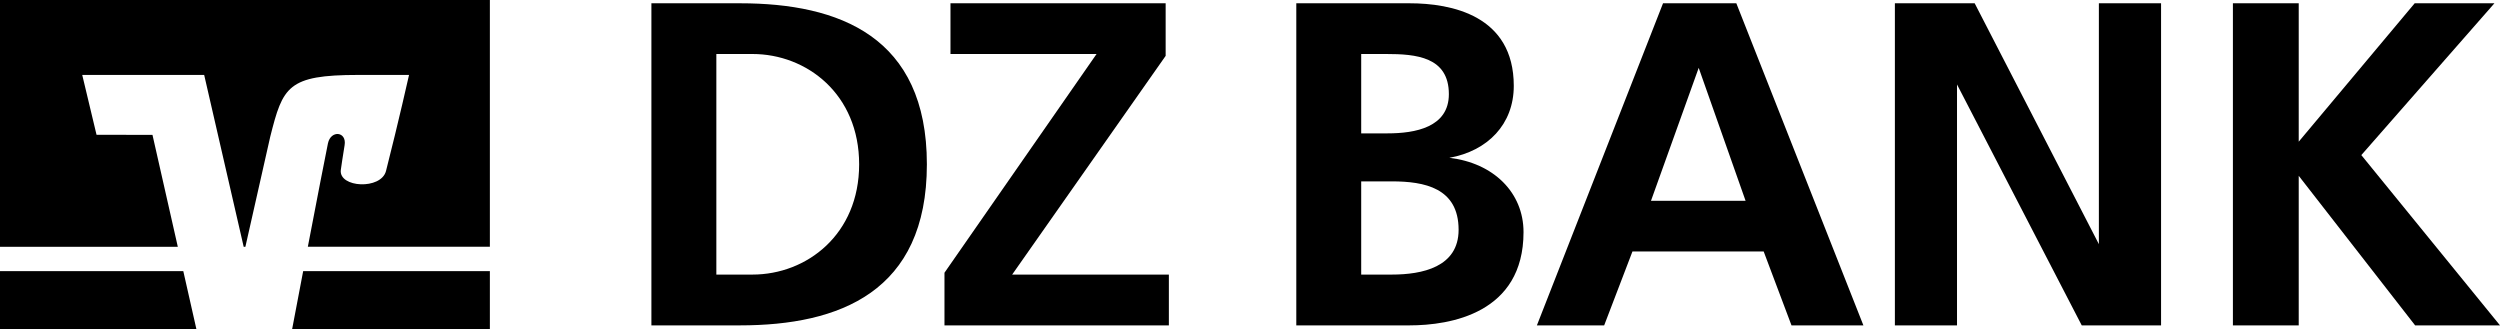
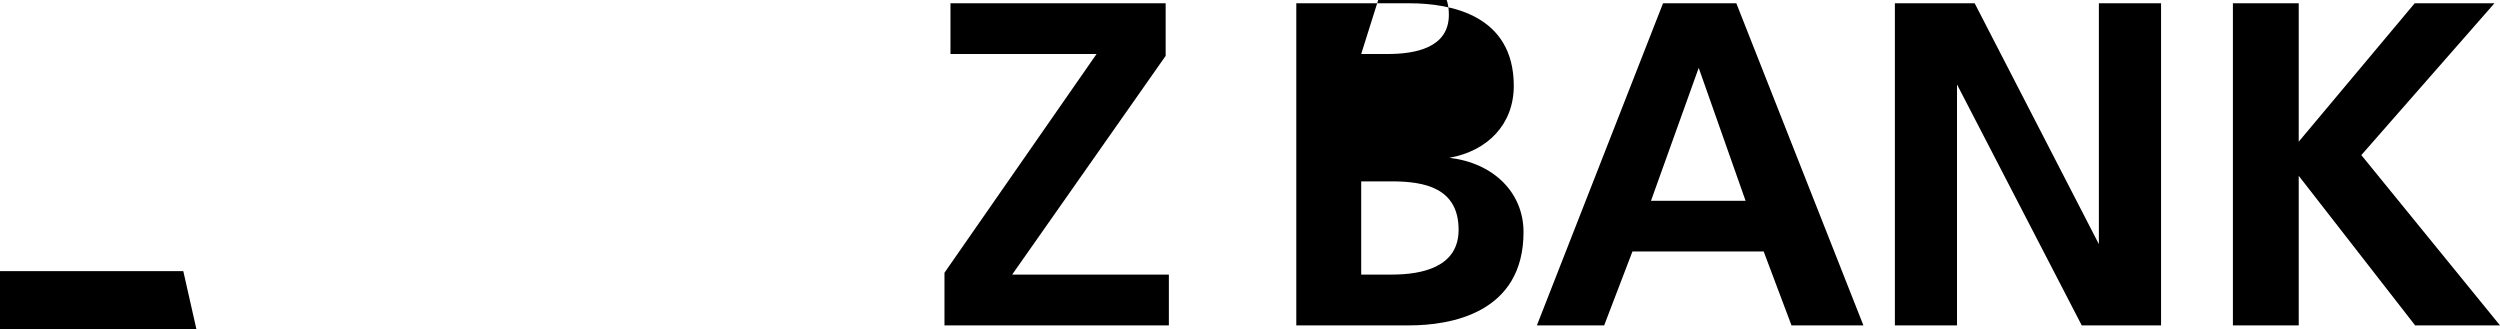
<svg xmlns="http://www.w3.org/2000/svg" id="Layer_1" data-name="Layer 1" viewBox="0 0 2378.18 313.09">
-   <path d="M681.44,51.37V261.2h34.39c51.62,0,101.45-38.18,101.45-104.91S767.45,51.37,715.83,51.37ZM619.66,309.52V3.12h84.26c94.43,0,177.79,31.59,177.79,153.17S798.35,309.52,703.92,309.52Z" />
  <polygon points="898.45 309.52 898.45 259.45 1043.13 51.37 904.16 51.37 904.16 3.12 1108.85 3.12 1108.85 53.15 962.84 261.2 1111.91 261.2 1111.91 309.52 898.45 309.52 898.45 309.52" />
-   <path d="M1233.13,309.52V3.12h107.63c39.7,0,99.25,11.4,99.25,78.55,0,36.48-24.72,61.9-61.29,68.45,41.87,4.88,70.56,32.91,70.56,70.67,0,77.29-69.69,88.73-108.52,88.73Zm61.74-258.15v75.5H1320c26.08,0,58.26-5.68,58.26-37.29,0-35.56-31.31-38.21-59.62-38.21Zm0,121.17V261.2H1324c28.7,0,63.53-7,63.53-42.61,0-39.92-32.6-46.05-63.53-46.05Z" />
+   <path d="M1233.13,309.52V3.12h107.63c39.7,0,99.25,11.4,99.25,78.55,0,36.48-24.72,61.9-61.29,68.45,41.87,4.88,70.56,32.91,70.56,70.67,0,77.29-69.69,88.73-108.52,88.73Zm61.74-258.15H1320c26.08,0,58.26-5.68,58.26-37.29,0-35.56-31.31-38.21-59.62-38.21Zm0,121.17V261.2H1324c28.7,0,63.53-7,63.53-42.61,0-39.92-32.6-46.05-63.53-46.05Z" />
  <path d="M1462,309.52,1582,3.12h69.72l120.88,306.4H1704.2l-26.46-70.29H1552.9L1526,309.52ZM1660.52,191,1615.93,64.55,1570.54,191Z" />
  <polygon points="2124.1 309.52 2124.1 3.12 2186.71 3.12 2186.71 134.78 2297.02 3.12 2372.88 3.12 2246.26 147.54 2378.18 309.52 2297.44 309.52 2186.71 167.24 2186.71 309.52 2124.1 309.52 2124.1 309.52" />
  <polygon points="1802.55 309.55 1802.55 3.12 1878.45 3.12 1996.6 232.26 1996.6 3.12 2055.76 3.12 2055.76 309.55 1980.32 309.55 1861.65 80.34 1861.65 309.55 1802.55 309.55 1802.55 309.55" />
-   <path d="M466,257.94H288.39c-4.83,25.31-8.93,46.78-10.49,55.15H466Z" />
  <polygon points="0 257.94 0 313.09 186.83 313.09 174.37 257.94 0 257.94 0 257.94" />
-   <path d="M91.83,128.21,78.23,71.3h116l37.59,163.49h1.6L257.08,130c12-47.53,16.46-58.72,83.64-58.72h48.39s-9.8,43.8-21.91,91.35c-4.66,18.13-45.05,16-43-.94.21-1.77,2.1-14.5,3.61-23.56,2.22-13.08-13.11-14.68-15.84-1.78-2,9.24-10.81,55.22-19.13,98.38H466V0H0V234.75H169.14L145.05,128.31l-53.22-.1Z" />
</svg>